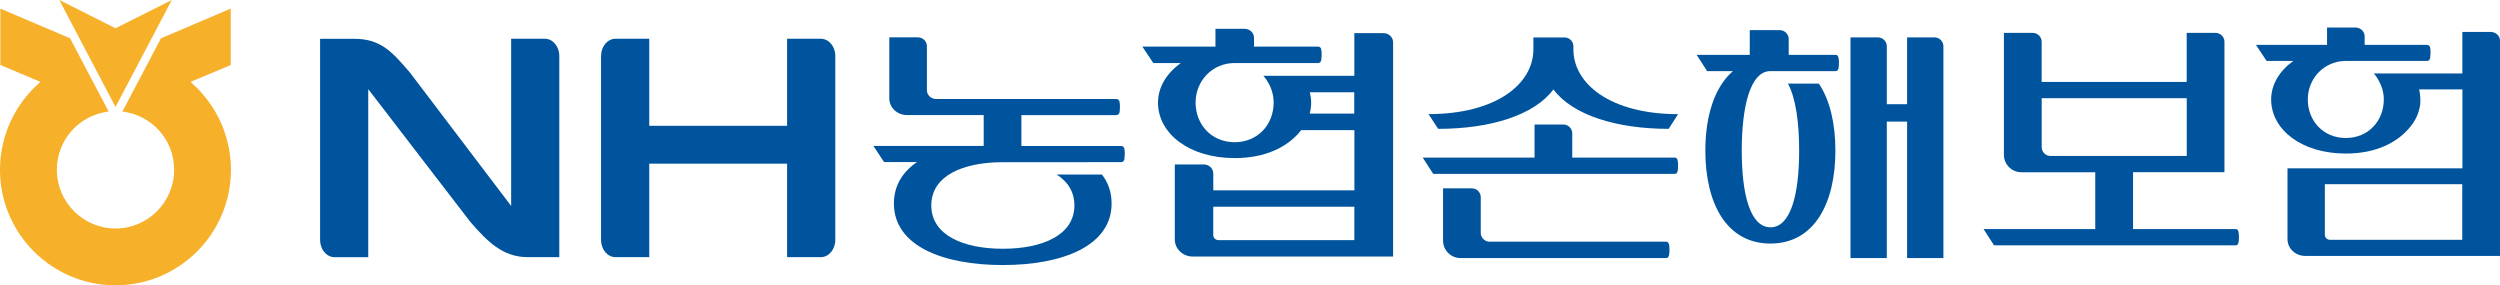
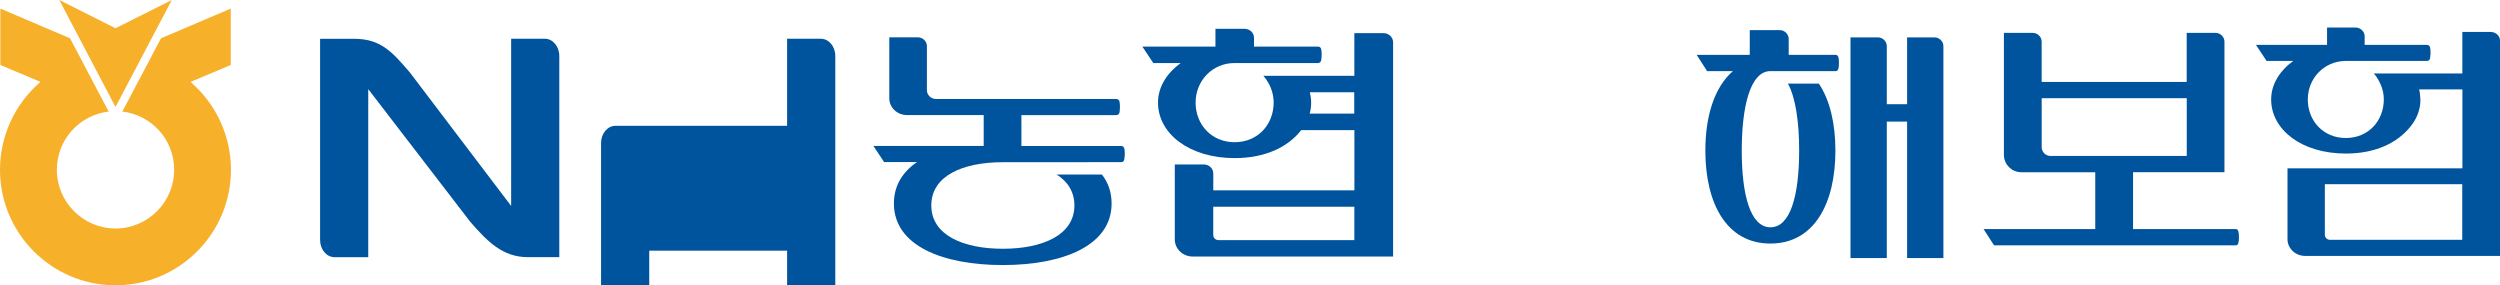
<svg xmlns="http://www.w3.org/2000/svg" id="_레이어_2" data-name="레이어 2" viewBox="0 0 500 57.06">
  <defs>
    <style>
      .cls-1 {
        fill: #f6b02a;
      }

      .cls-1, .cls-2 {
        stroke-width: 0px;
      }

      .cls-2 {
        fill: #00549e;
      }
    </style>
  </defs>
  <g id="_레이어_1-2" data-name="레이어 1">
    <g>
      <polygon class="cls-1" points="34.36 0 23.1 5.65 11.86 0 23.1 21.39 34.36 0" />
      <path class="cls-1" d="M38.29,16.53l-.18-.15,8.04-3.38V1.72l-13.95,5.94s-7.56,14.32-7.73,14.65c5.92.71,10.36,5.67,10.36,11.65,0,6.47-5.26,11.74-11.72,11.74s-11.74-5.27-11.74-11.74c0-5.98,4.44-10.94,10.36-11.65-.18-.33-7.72-14.65-7.72-14.65L.07,1.72v11.28l8.03,3.38-.18.15C2.89,20.94,0,27.28,0,33.96c0,12.74,10.36,23.1,23.1,23.1s23.09-10.37,23.09-23.1c0-6.67-2.88-13.01-7.91-17.42" />
-       <path class="cls-2" d="M306.9,24.9h5.81c.92,0,1.74.82,1.74,1.74v4.88h20.54c.52,0,.63.64.63,1.63s-.11,1.62-.63,1.62h-48.35l-2.09-3.25h22.36v-6.62ZM335.63,22.82l-1.9,2.95c-10.4,0-19.21-2.73-23.05-7.89-3.82,5.17-12.64,7.89-23.05,7.89l-1.92-2.95c13.54,0,20.97-6.04,20.97-12.95v-2.38h6.26c.94,0,1.74.81,1.74,1.74v.65c0,6.91,7.44,12.95,20.95,12.95M333.25,51.61h-41.16c-1.92,0-3.48-1.58-3.48-3.49v-10.45h5.81c.93,0,1.73.81,1.73,1.74v7.2c0,.92.83,1.73,1.74,1.73h35.36c.53,0,.65.65.65,1.63s-.12,1.64-.65,1.64" />
      <path class="cls-2" d="M363.77,16.72c2.23,3.33,3.31,8.03,3.31,13.41,0,10.57-4.24,18.58-13,18.58s-13.01-8.01-13.01-18.58c0-6.91,1.81-12.71,5.52-15.91h-5.17l-2.09-3.25h10.62v-4.94h6.05c.92,0,1.74.82,1.74,1.74v3.2h9.4c.53,0,.65.63.65,1.62s-.12,1.63-.65,1.63h-13.05c-4.06,0-5.74,7.14-5.74,15.91s1.69,15.33,5.74,15.33,5.74-6.55,5.74-15.33c0-5.62-.68-10.57-2.25-13.41h6.2ZM377.36,24.32v27.29h-7.26V7.48h5.52c.92,0,1.74.81,1.74,1.74v11.62h4.06V7.48h5.52c.93,0,1.74.81,1.74,1.74v42.39h-7.26v-27.29h-4.06Z" />
      <path class="cls-2" d="M211.35,34.92c2.21,1.41,3.53,3.45,3.53,6.17,0,5.94-6.4,8.66-14.31,8.66s-14.31-2.72-14.31-8.66,6.31-8.65,14.31-8.65h-.1s23.8-.01,23.8-.01c.32,0,.57-.26.61-.65.03-.19.16-1.19,0-2.02-.07-.34-.29-.56-.61-.56h-19.99v-6.18h19.01c.34,0,.58-.27.64-.64.01-.19.14-1.21-.02-2.03-.07-.34-.31-.55-.65-.55h-36.03c-1.02,0-1.85-.79-1.85-1.77v-8.81c0-.98-.82-1.76-1.85-1.76h-5.67v12.22c0,1.82,1.57,3.33,3.51,3.33h15.37v6.18h-22.06l2.14,3.22h6.59c-2.9,1.97-4.63,4.73-4.63,8.29,0,8.45,9.76,12.31,21.77,12.31s21.77-3.86,21.77-12.31c0-2.25-.68-4.19-1.93-5.79h-9.07Z" />
      <path class="cls-2" d="M252.67,15.16c.39.43.73.91,1.02,1.45.65,1.15,1.04,2.49,1.04,3.91,0,4.38-3.16,7.92-7.8,7.92s-7.81-3.54-7.81-7.92,3.35-7.87,7.71-7.91h16.8c.32,0,.58-.27.63-.65.03-.2.16-1.23-.01-2.08-.06-.36-.31-.56-.63-.56h-12.82v-1.77c0-.99-.84-1.79-1.9-1.79h-5.81v3.56h-14.62c.31.43,2.1,3.17,2.19,3.29h5.5c-2.83,2.02-4.56,4.83-4.56,7.91,0,6.16,6.19,11.1,15.35,11.1,6.15,0,10.68-2.24,13.3-5.6h10.63v12.05h-28.22v-3.36c0-1.02-.85-1.82-1.9-1.82h-5.8v15.01c0,1.88,1.62,3.41,3.59,3.41h40.07V8.45c0-1.01-.87-1.82-1.91-1.82h-5.84v8.53h-18.19ZM270.86,48.02h-27.18c-.56,0-1.03-.45-1.03-1.01v-5.66h28.22v6.66ZM270.86,22.72h-8.93c.21-.7.3-1.46.3-2.21,0-.69-.1-1.38-.26-2.06h8.88v4.27Z" />
      <path class="cls-2" d="M426.61,34.45v11.36h20.55c.52,0,.63.64.63,1.63s-.11,1.63-.63,1.63h-48.35l-2.1-3.26h22.34v-11.36h-14.79c-1.91,0-3.48-1.57-3.48-3.48V6.58h5.8c.94,0,1.75.81,1.75,1.74v8.07h29.01V6.58h5.81c.93,0,1.74.81,1.74,1.74v26.12h-18.29ZM408.34,29.46c0,.93.8,1.73,1.74,1.73h27.27v-11.55h-29.01v9.82Z" />
      <path class="cls-2" d="M492.46,47.96h-26.47c-.55,0-1.02-.43-1.02-.98v-10.14h27.48v11.12ZM492.46,33.67h-34.96s0,14.17,0,14.17c0,1.83,1.57,3.34,3.5,3.34h39.01V8.16c0-.98-.84-1.77-1.86-1.77h-5.68v8.3h-17.72c.39.42.71.89,1,1.42.62,1.11,1.01,2.42,1.01,3.79,0,4.26-3.08,7.7-7.6,7.7s-7.6-3.45-7.6-7.7,3.26-7.65,7.5-7.71h16.37c.31,0,.56-.25.6-.64.03-.18.17-1.19,0-2.02-.07-.34-.3-.55-.62-.55h-12.48v-1.73c0-.95-.83-1.75-1.86-1.75h-5.66v3.47h-14.22c.29.43,2.03,3.1,2.12,3.21h5.36c-2.74,1.97-4.44,4.69-4.44,7.71,0,5.99,6.01,10.82,14.94,10.82,6,0,10.4-2.19,12.97-5.46,1.39-1.73,1.65-3.21,1.65-3.21.52-1.52.21-3.49.04-4.16h8.65v15.76Z" />
-       <path class="cls-2" d="M164.16,7.75h-6.74v17.41h-27.57V7.75h-6.75c-1.59,0-2.89,1.54-2.89,3.44v36.8c0,1.89,1.28,3.44,2.89,3.44h6.75v-18.7h27.57v18.7h6.74c1.61,0,2.9-1.55,2.9-3.44V11.19c0-1.9-1.29-3.44-2.9-3.44" />
+       <path class="cls-2" d="M164.16,7.75h-6.74v17.41h-27.57h-6.75c-1.59,0-2.89,1.54-2.89,3.44v36.8c0,1.89,1.28,3.44,2.89,3.44h6.75v-18.7h27.57v18.7h6.74c1.61,0,2.9-1.55,2.9-3.44V11.19c0-1.9-1.29-3.44-2.9-3.44" />
      <path class="cls-2" d="M108.98,7.75h-6.75v33.44l-20.26-26.7c-3.38-3.91-5.69-6.73-11.09-6.73h-6.86v40.24c0,1.89,1.29,3.44,2.91,3.44h6.72V17.83l20.4,26.53c3.46,3.99,6.52,7.07,11.51,7.07h6.3V11.19c0-1.9-1.3-3.44-2.89-3.44" />
    </g>
  </g>
</svg>